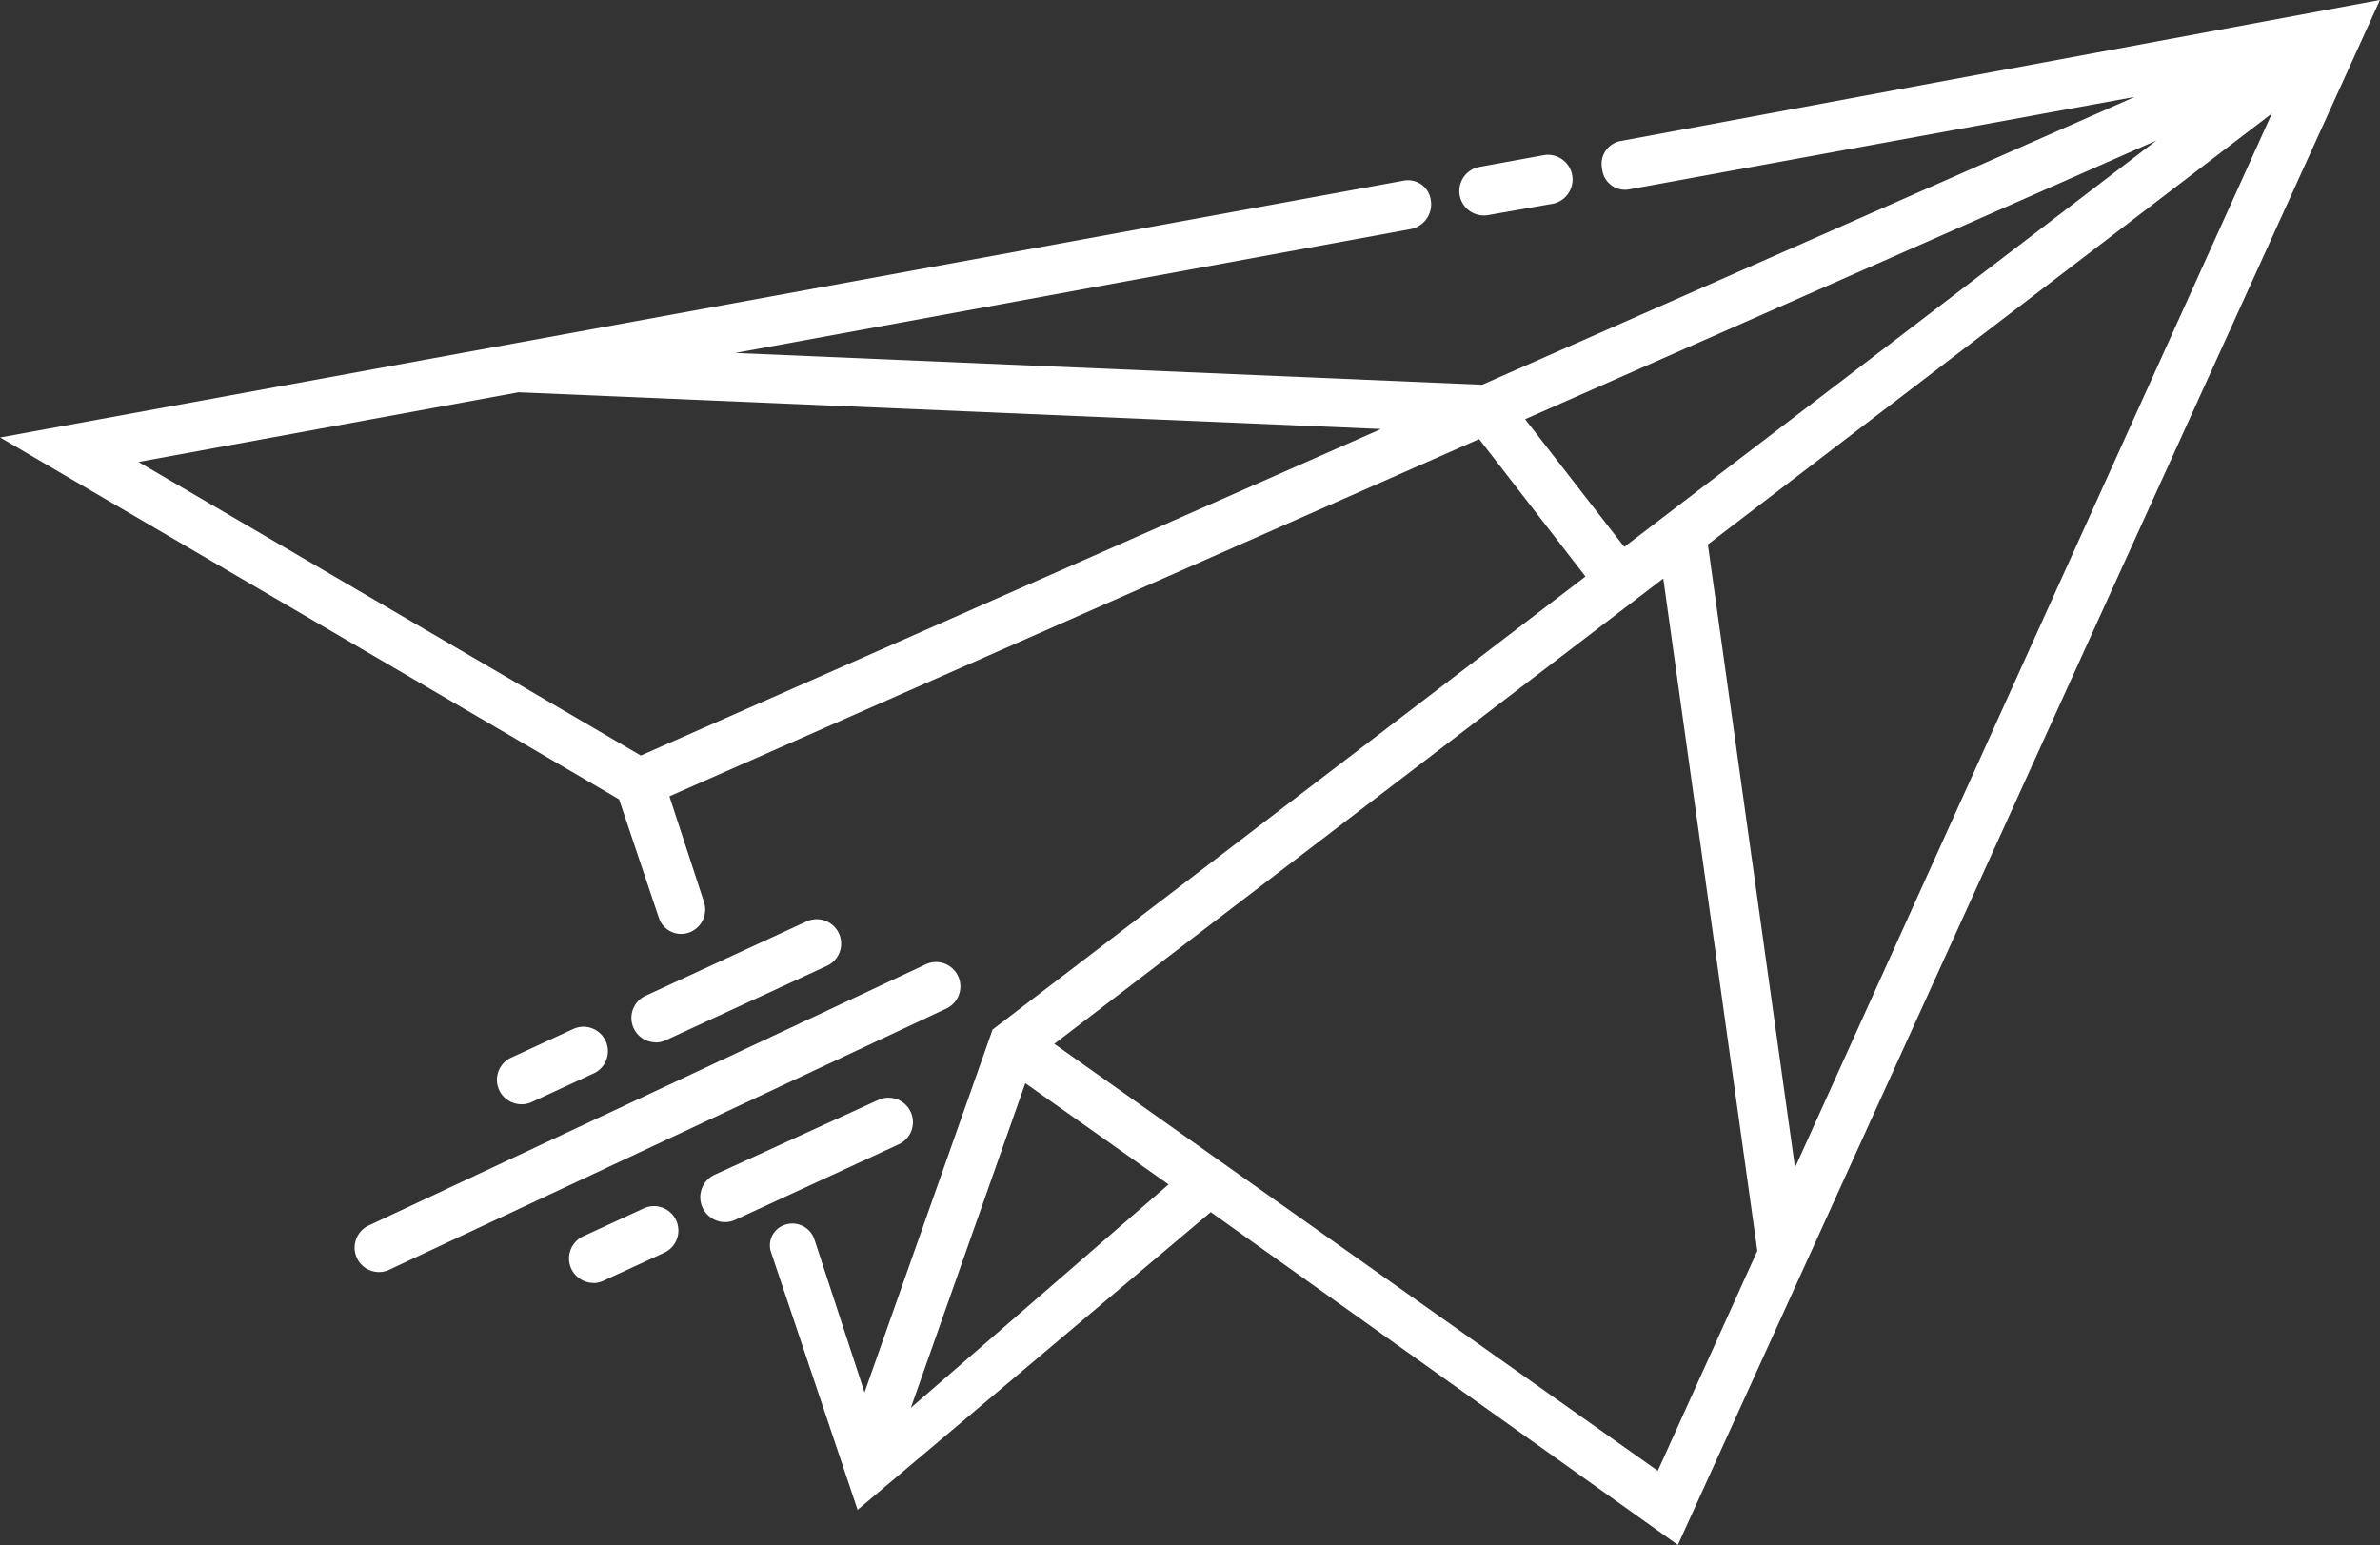
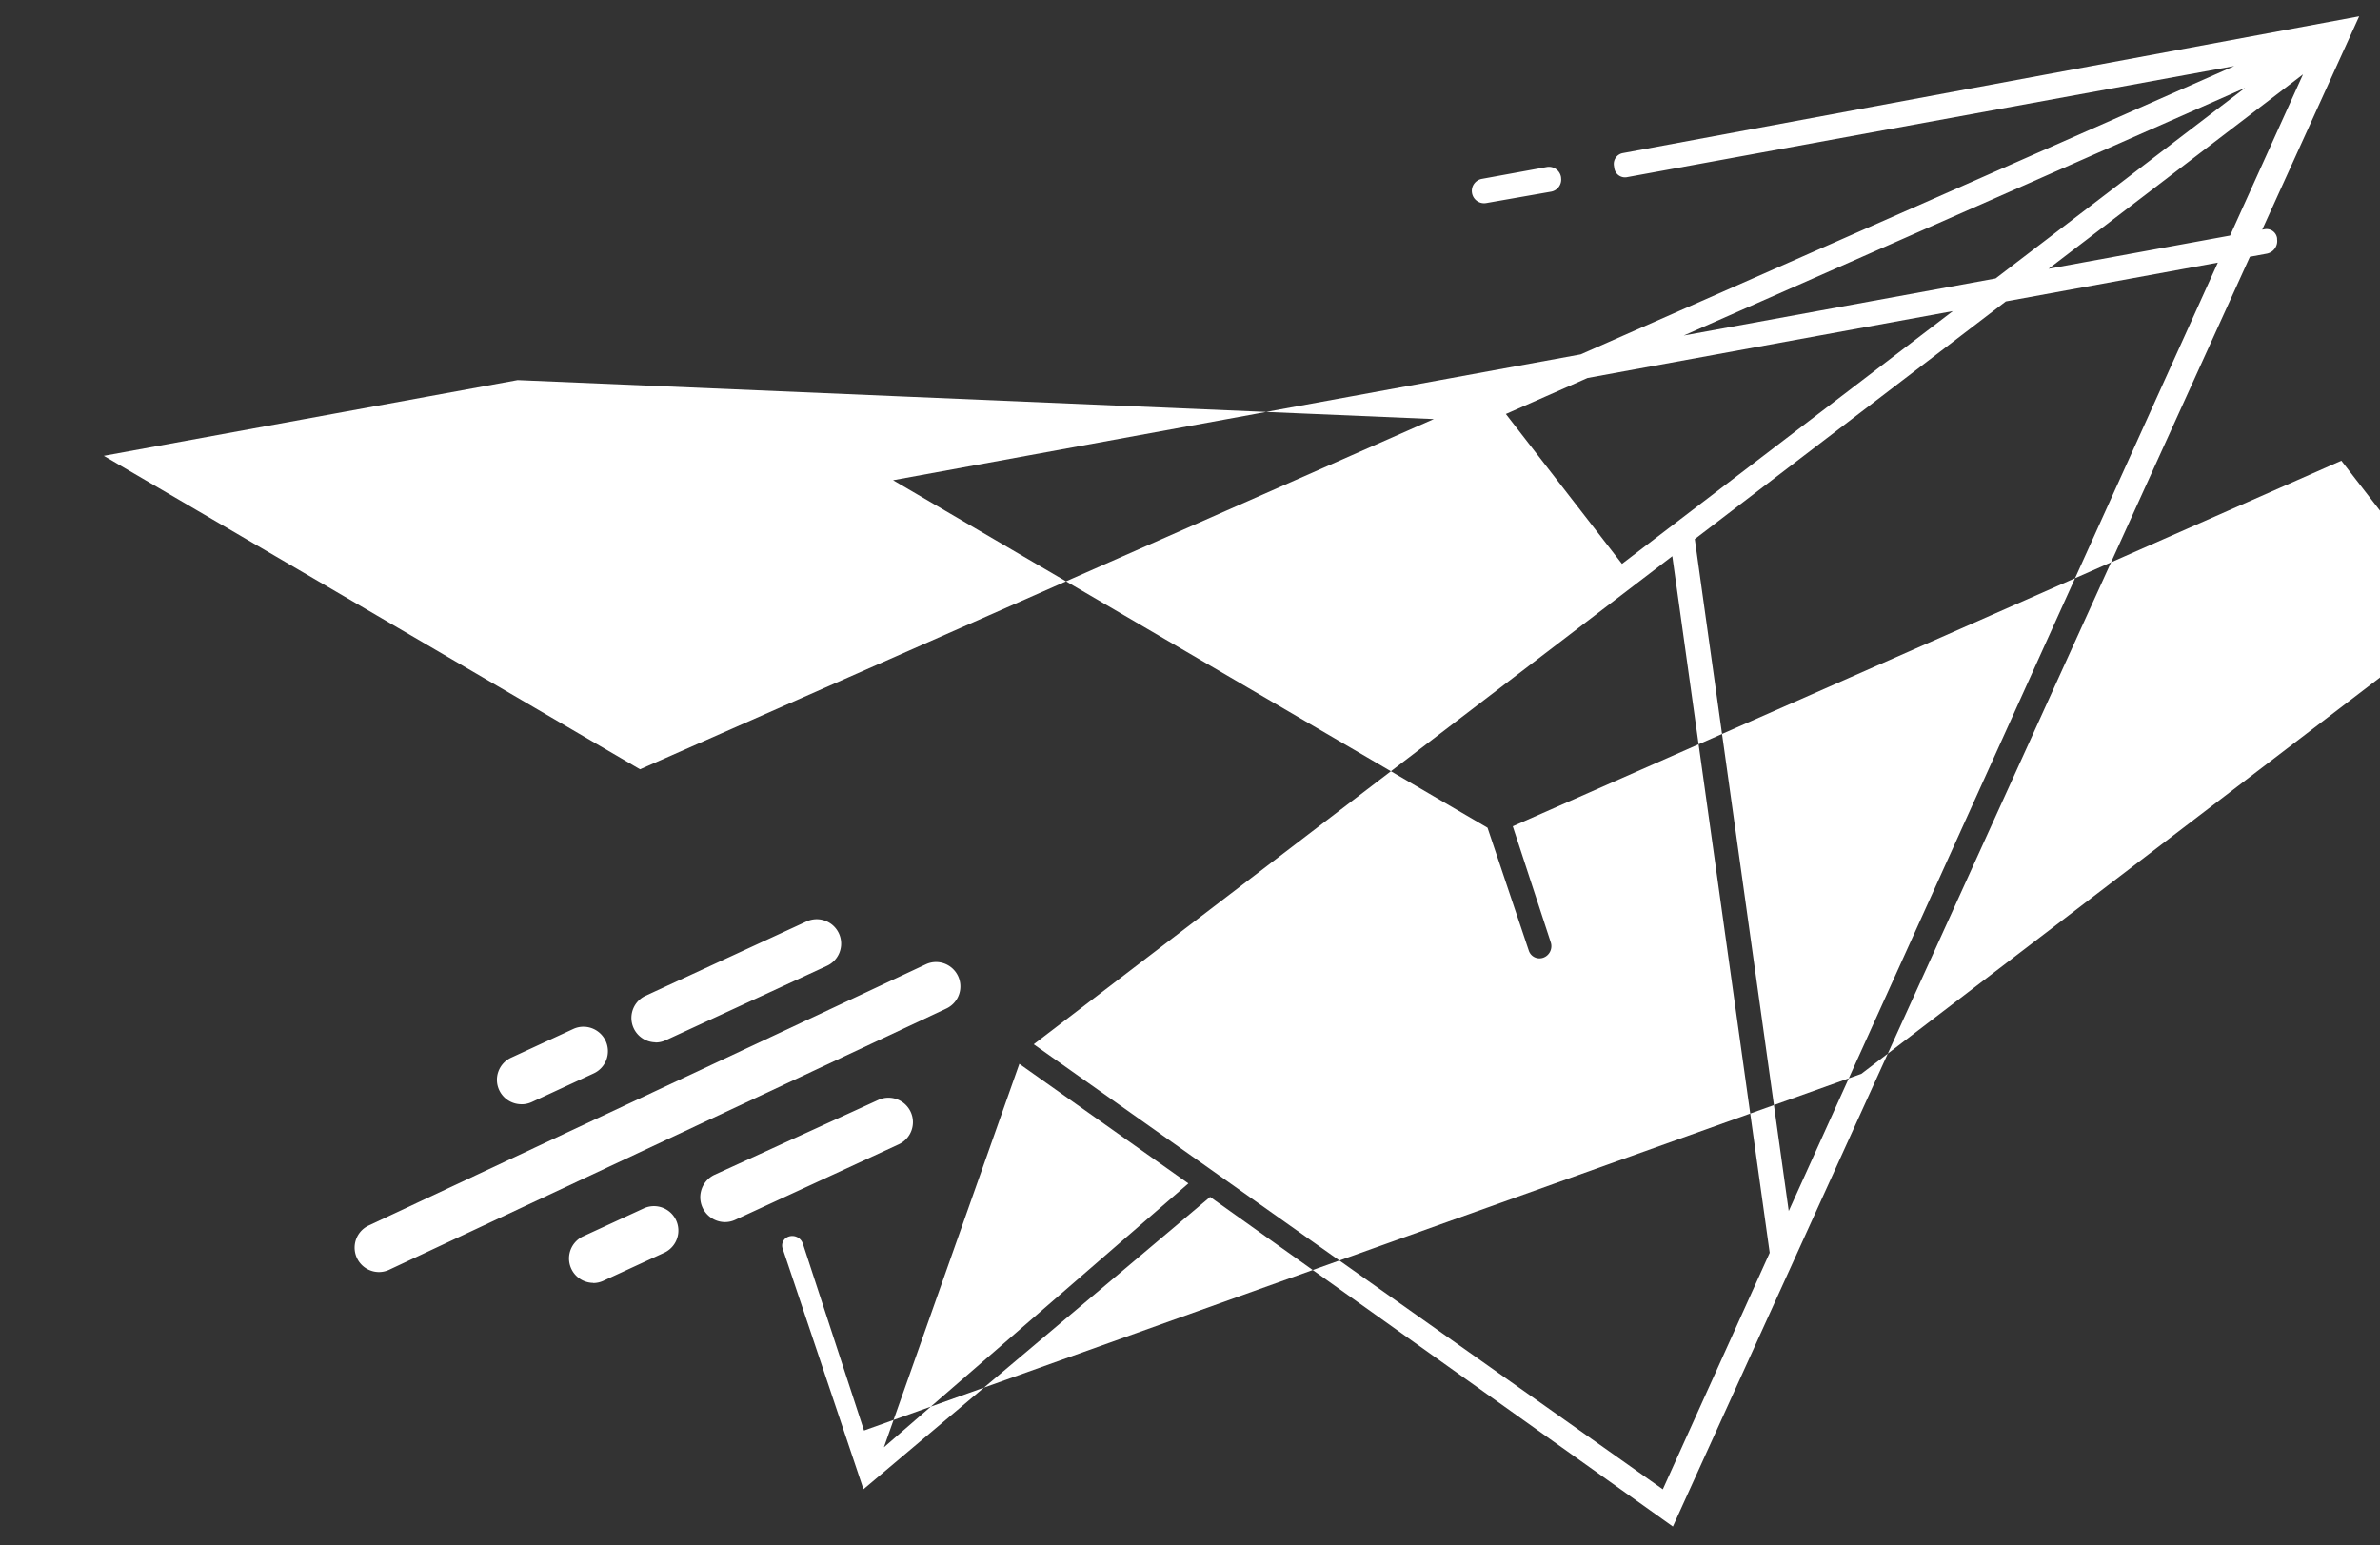
<svg xmlns="http://www.w3.org/2000/svg" width="61.496" height="39.925" viewBox="0 0 61.496 39.925">
  <rect x="0" y="0" width="61.496" height="39.925" fill="#333333" stroke="none" />
  <g transform="translate(-175.835 -564.879)">
-     <path d="M295.976,579.112a.632.632,0,0,1-.113-1.255l1.674-.306a.639.639,0,0,1,.225,1.257l-1.676.294a.617.617,0,0,1-.109.01Z" transform="translate(-81.795 -8.666)" fill="#fff" />
    <path d="M296.715,579.477l1.677-.294a.317.317,0,0,0,.259-.357l0-.013a.317.317,0,0,0-.371-.267l-1.675.306a.316.316,0,0,0-.256.359h0A.317.317,0,0,0,296.715,579.477Z" transform="translate(-82.48 -9.351)" fill="#fff" />
-     <path d="M207.119,596.2l-9.125,7.694-2.236-6.658a.555.555,0,0,1,.3-.685.6.6,0,0,1,.823.362l1.292,3.946,3.309-9.376,15.32-11.707-2.748-3.551-20.922,9.231.893,2.73a.63.63,0,0,1-.375.786.606.606,0,0,1-.79-.373l-1.029-3.065-15.993-9.35,36.276-6.639a.616.616,0,0,1,.106-.009.593.593,0,0,1,.584.508.652.652,0,0,1-.521.755L194.832,574l19.3.821,16.86-7.438-13.057,2.389a.595.595,0,0,1-.7-.5l-.01-.067a.6.6,0,0,1,.484-.682l19.621-3.645L219.189,604.8Zm11.551,6.685,2.572-5.684-2.43-17.373-15.735,12.024Zm-19.3-1.627,6.658-5.773-3.7-2.616Zm22.846-6.209,12.322-27.238-14.574,11.137Zm-29.823-10.647,19.125-8.437-22.285-.949-9.82,1.8Zm25.411-5.391,13.747-10.5-16.309,7.2Z" fill="#fff" />
-     <path d="M219.477,570.071l.01.066a.279.279,0,0,0,.327.233l15.693-2.872-19.378,8.549L193.95,575.1l20.214-3.7a.333.333,0,0,0,.269-.374l0-.026a.275.275,0,0,0-.322-.232l-35.439,6.486,15.36,8.98,1.067,3.177a.29.29,0,0,0,.379.179h0a.316.316,0,0,0,.188-.394l-.982-3,21.41-9.446,3.094,4-15.423,11.786-.075.057L200.1,602.757l-1.58-4.828a.288.288,0,0,0-.393-.173h0a.242.242,0,0,0-.129.3l2.088,6.218,8.957-7.553L221,605.238l17.733-39.025-19.025,3.535A.285.285,0,0,0,219.477,570.071Zm-25.165,15.6-13.855-8.1,10.692-1.957,23.674,1.007Zm22.373-9.181,19.1-8.428-16.1,12.3Zm-16.071,26.7,3.5-9.908,4.367,3.09Zm20.126,1.086-16.255-11.5,16.5-12.612,2.517,18Zm.826-24.554,15.716-12.009-13.288,29.372Z" transform="translate(-1.94 -0.913)" fill="#fff" />
+     <path d="M219.477,570.071l.01.066a.279.279,0,0,0,.327.233l15.693-2.872-19.378,8.549l20.214-3.7a.333.333,0,0,0,.269-.374l0-.026a.275.275,0,0,0-.322-.232l-35.439,6.486,15.36,8.98,1.067,3.177a.29.29,0,0,0,.379.179h0a.316.316,0,0,0,.188-.394l-.982-3,21.41-9.446,3.094,4-15.423,11.786-.075.057L200.1,602.757l-1.58-4.828a.288.288,0,0,0-.393-.173h0a.242.242,0,0,0-.129.3l2.088,6.218,8.957-7.553L221,605.238l17.733-39.025-19.025,3.535A.285.285,0,0,0,219.477,570.071Zm-25.165,15.6-13.855-8.1,10.692-1.957,23.674,1.007Zm22.373-9.181,19.1-8.428-16.1,12.3Zm-16.071,26.7,3.5-9.908,4.367,3.09Zm20.126,1.086-16.255-11.5,16.5-12.612,2.517,18Zm.826-24.554,15.716-12.009-13.288,29.372Z" transform="translate(-1.94 -0.913)" fill="#fff" />
    <g transform="translate(184.993 588.627)">
      <g transform="translate(3.682)">
        <rect width="2.149" height="0.631" transform="matrix(0.908, -0.419, 0.419, 0.908, 0.213, 3.999)" fill="#fff" />
        <path d="M219.567,650.859l-1.951.9" transform="translate(-217.271 -647.474)" fill="#fff" />
        <rect width="4.904" height="0.631" transform="matrix(0.908, -0.419, 0.419, 0.908, 3.965, 2.267)" fill="#fff" />
        <path d="M233.959,641.713l-4.452,2.055" transform="translate(-225.409 -641.214)" fill="#fff" />
        <path d="M228.135,643.318a.631.631,0,0,1-.264-1.2l4.166-1.923a.631.631,0,0,1,.529,1.146l-4.166,1.923a.627.627,0,0,1-.264.058Z" transform="translate(-224.038 -640.132)" fill="#fff" />
        <path d="M228.952,643.657l4.166-1.923a.316.316,0,0,0,.154-.419h0a.316.316,0,0,0-.419-.154l-4.166,1.923a.315.315,0,0,0-.167.388h0A.316.316,0,0,0,228.952,643.657Z" transform="translate(-224.723 -640.816)" fill="#fff" />
        <path d="M217.154,650.95a.634.634,0,0,1-.573-.367.63.63,0,0,1,.309-.837l1.605-.741a.627.627,0,0,1,.264-.058.634.634,0,0,1,.571.362.631.631,0,0,1-.306.843l-1.6.741a.629.629,0,0,1-.264.058Z" transform="translate(-216.523 -646.164)" fill="#fff" />
        <path d="M219.312,649.976l-1.6.741a.315.315,0,0,0-.154.419h0a.315.315,0,0,0,.419.154l1.6-.741a.316.316,0,0,0,.153-.422h0A.316.316,0,0,0,219.312,649.976Z" transform="translate(-217.208 -646.849)" fill="#fff" />
      </g>
      <g transform="translate(5.537 4.616)">
        <rect width="2.102" height="0.631" transform="translate(0.212 4) rotate(-24.789)" fill="#fff" />
        <path d="M225.4,665.551l-1.909.881" transform="translate(-223.148 -662.145)" fill="#fff" />
        <rect width="4.958" height="0.631" transform="matrix(0.908, -0.419, 0.419, 0.908, 3.915, 2.291)" fill="#fff" />
        <path d="M239.728,656.343l-4.5,2.078" transform="translate(-231.179 -655.843)" fill="#fff" />
        <path d="M233.806,657.974a.642.642,0,0,1-.269-1.222l4.234-1.935a.623.623,0,0,1,.263-.057.634.634,0,0,1,.573.367.631.631,0,0,1-.309.838l-4.228,1.952A.629.629,0,0,1,233.806,657.974Z" transform="translate(-229.771 -654.759)" fill="#fff" />
        <path d="M234.618,658.313l4.228-1.951a.316.316,0,0,0,.155-.419h0a.316.316,0,0,0-.418-.155l-4.234,1.935a.316.316,0,0,0-.162.406l.007.016A.316.316,0,0,0,234.618,658.313Z" transform="translate(-230.451 -655.443)" fill="#fff" />
        <path d="M223.032,665.612a.631.631,0,0,1-.265-1.2l1.572-.725a.631.631,0,1,1,.529,1.146l-1.572.725a.629.629,0,0,1-.264.058Z" transform="translate(-222.401 -660.826)" fill="#fff" />
        <path d="M225.155,664.654l-1.572.725a.316.316,0,0,0-.154.419h0a.315.315,0,0,0,.419.154l1.572-.726a.316.316,0,0,0,.152-.423h0A.316.316,0,0,0,225.155,664.654Z" transform="translate(-223.085 -661.511)" fill="#fff" />
      </g>
      <g transform="translate(0 1.109)">
        <rect width="16.534" height="0.631" transform="matrix(0.905, -0.424, 0.424, 0.905, 0.211, 7.23)" fill="#fff" />
        <line x1="14.971" y2="7.019" transform="translate(0.345 0.497)" fill="#fff" />
        <path d="M205.486,651.659a.631.631,0,0,1-.269-1.2l14.4-6.751a.626.626,0,0,1,.268-.06.631.631,0,0,1,.268,1.2l-14.4,6.751A.625.625,0,0,1,205.486,651.659Z" transform="translate(-204.854 -643.646)" fill="#fff" />
-         <path d="M205.884,651.846h0a.316.316,0,0,1,.152-.42l14.4-6.751a.315.315,0,0,1,.42.152h0a.316.316,0,0,1-.152.42L206.3,652A.315.315,0,0,1,205.884,651.846Z" transform="translate(-205.539 -644.33)" fill="#fff" />
      </g>
    </g>
  </g>
</svg>